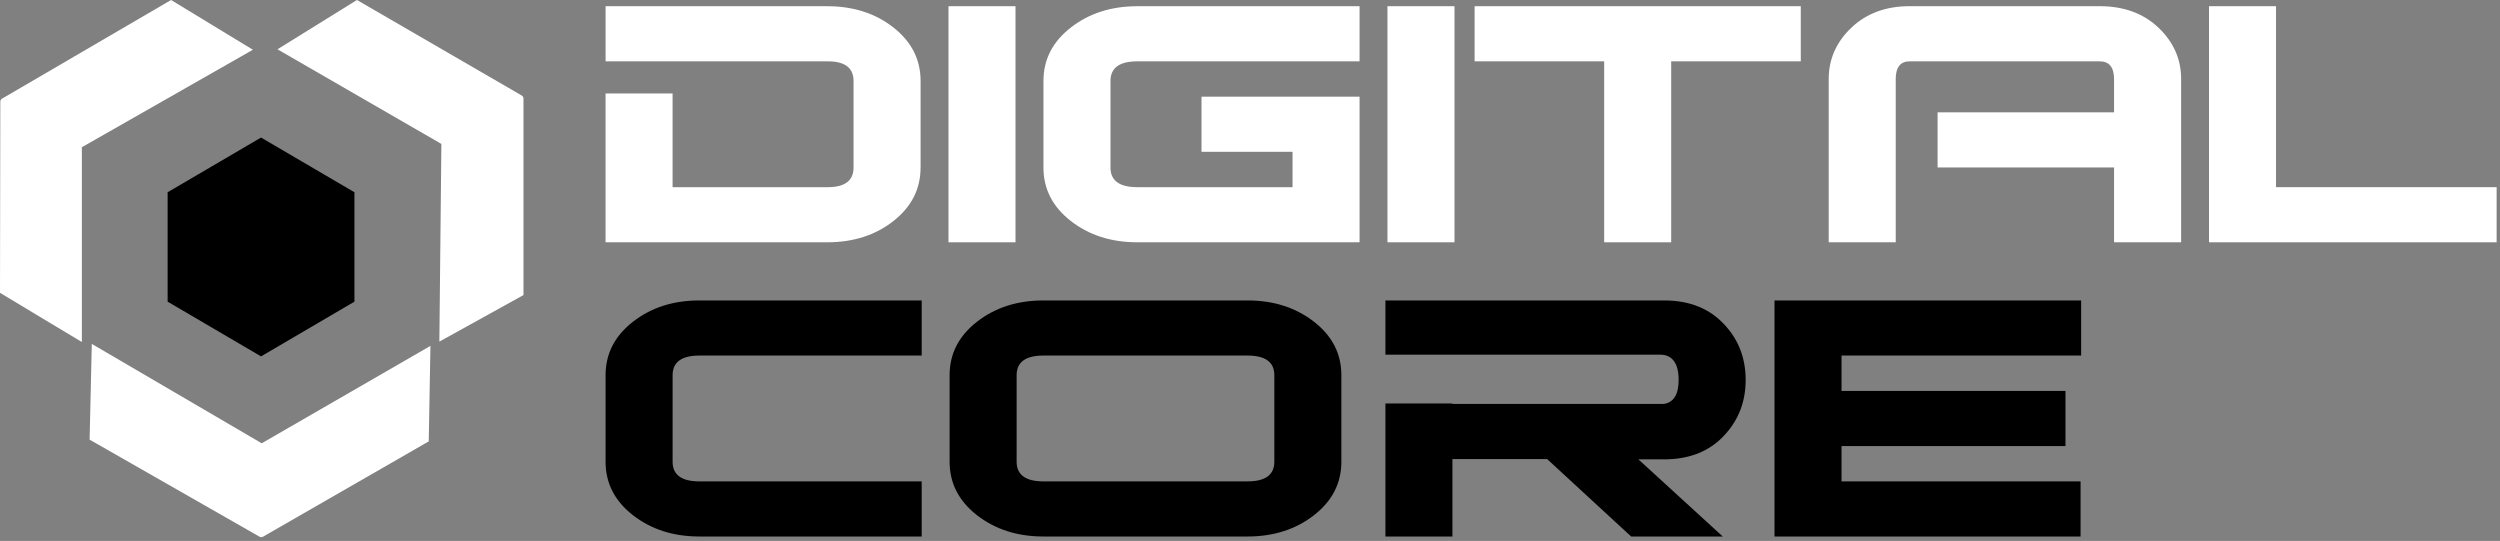
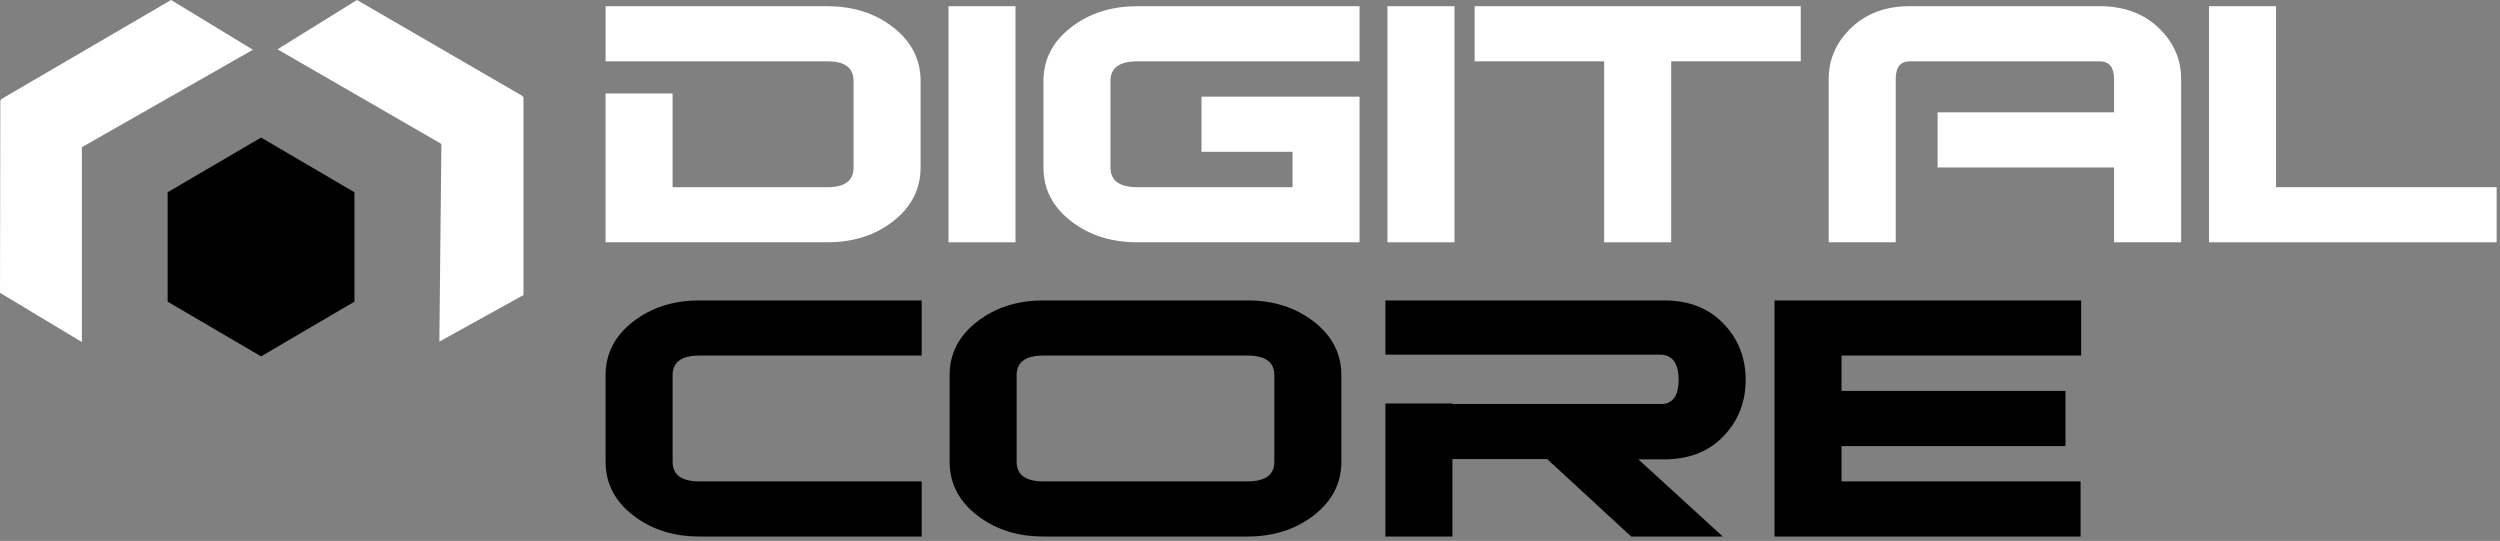
<svg xmlns="http://www.w3.org/2000/svg" width="550" height="119" viewBox="0 0 550 119" fill="none">
  <rect x="0" y="0" width="550" height="119" fill="#808080" stroke="none" />
  <path d="M202.525 36.867C202.525 41.576 200.536 45.489 196.564 48.617C192.592 51.745 187.738 53.304 182.003 53.304H133.224V20.565H147.968V41.178H182.11C185.889 41.178 187.781 39.737 187.781 36.851V17.823C187.781 14.937 185.894 13.496 182.116 13.496H133.23V1.37H182.008C187.743 1.37 192.592 2.935 196.569 6.057C200.541 9.186 202.53 13.099 202.53 17.807V36.867H202.525Z" fill="white" style="fill:white;fill-opacity:1;" />
  <path d="M223.412 53.304H208.668V1.365H223.412V53.304Z" fill="white" style="fill:white;fill-opacity:1;" />
  <path d="M299.103 53.304H250.201C244.466 53.304 239.591 51.74 235.581 48.617C231.566 45.489 229.561 41.576 229.561 36.867V17.807C229.561 13.099 231.566 9.186 235.581 6.057C239.596 2.929 244.466 1.37 250.201 1.37H299.103V13.496H250.201C246.272 13.496 244.305 14.937 244.305 17.823V36.851C244.305 39.737 246.272 41.178 250.201 41.178H284.36V33.395H264.332V21.269H299.103V53.299V53.304Z" fill="white" style="fill:white;fill-opacity:1;" />
  <path d="M319.985 53.304H305.241V1.365H319.985V53.304Z" fill="white" style="fill:white;fill-opacity:1;" />
  <path d="M396.165 13.491H367.661V53.304H352.918V13.491H324.414V1.365H396.171V13.491H396.165Z" fill="white" style="fill:white;fill-opacity:1;" />
  <path d="M479.839 53.304H465.095V36.835H426.271V24.709H465.095V17.431C465.095 14.803 464.031 13.491 461.903 13.491H420.128C418.08 13.491 417.059 14.803 417.059 17.42V53.298H402.315V17.393C402.315 13.023 403.976 9.261 407.292 6.1C410.609 2.94 414.887 1.36 420.133 1.36H461.908C467.229 1.36 471.551 2.94 474.873 6.1C478.189 9.261 479.85 13.023 479.85 17.393V53.298L479.839 53.304Z" fill="white" style="fill:white;fill-opacity:1;" />
  <path d="M549.257 53.304H485.983V1.365H500.726V41.178H549.257V53.304Z" fill="white" style="fill:white;fill-opacity:1;" />
  <path d="M202.772 118.03H153.87C148.134 118.03 143.259 116.466 139.25 113.343C135.234 110.215 133.229 106.302 133.229 101.593V82.533C133.229 77.825 135.234 73.912 139.25 70.783C143.265 67.655 148.134 66.096 153.87 66.096H202.772V78.222H153.87C149.94 78.222 147.973 79.663 147.973 82.549V101.577C147.973 104.463 149.94 105.904 153.87 105.904H202.772V118.03Z" fill="#FFB800" style="fill:#FFB800;fill:color(display-p3 1 0.722 0);fill-opacity:1;" />
  <path d="M295.098 101.593C295.098 106.302 293.088 110.215 289.078 113.343C285.063 116.471 280.188 118.03 274.458 118.03H229.555C223.82 118.03 218.944 116.466 214.935 113.343C210.92 110.215 208.915 106.302 208.915 101.593V82.533C208.915 77.825 210.92 73.912 214.935 70.783C218.95 67.655 223.82 66.096 229.555 66.096H274.458C280.193 66.096 285.063 67.66 289.078 70.783C293.093 73.912 295.098 77.825 295.098 82.533V101.593ZM280.354 101.577V82.549C280.354 79.663 278.387 78.222 274.458 78.222H229.555C225.626 78.222 223.658 79.663 223.658 82.549V101.577C223.658 104.463 225.626 105.904 229.555 105.904H274.458C278.387 105.904 280.354 104.463 280.354 101.577Z" fill="#FFB800" style="fill:#FFB800;fill:color(display-p3 1 0.722 0);fill-opacity:1;" />
  <path d="M366.097 101.056H360.443L379.003 118.03H358.852L340.372 100.996H319.533V118.03H304.795V88.757H319.533V88.87H366.011C368.199 88.553 369.301 86.79 369.301 83.57C369.301 80.001 367.946 78.029 365.248 78.029H304.795V66.096H366.102C371.757 66.096 376.224 67.913 379.497 71.552C382.529 74.852 384.044 78.862 384.044 83.576C384.044 88.29 382.529 92.3 379.497 95.605C376.621 98.803 372.816 100.593 368.086 100.98C367.957 100.991 367.833 101.002 367.704 101.002C367.177 101.045 366.651 101.061 366.102 101.061L366.097 101.056Z" fill="#FFB800" style="fill:#FFB800;fill:color(display-p3 1 0.722 0);fill-opacity:1;" />
  <path d="M457.844 78.222H405.137V86.005H454.404V98.131H405.137V105.914H457.726V118.041H390.393V66.102H457.85V78.228L457.844 78.222Z" fill="#FFB800" style="fill:#FFB800;fill:color(display-p3 1 0.722 0);fill-opacity:1;" />
  <path d="M57.427 30.261L77.975 42.296V66.367L57.427 78.403L36.878 66.367V42.296L57.427 30.261Z" fill="#FFB800" style="fill:#FFB800;fill:color(display-p3 1 0.722 0);fill-opacity:1;" />
  <path d="M114.783 21.014C115.02 21.151 115.165 21.404 115.165 21.677L115.166 64.914L96.66 75.156L97.103 31.663L61.044 10.845L78.529 0L114.783 21.014Z" fill="white" style="fill:white;fill-opacity:1;" />
  <path d="M55.634 10.945L18.009 32.388L18.009 75.249L0 64.423L0.071 22.36C0.071 22.088 0.216 21.837 0.451 21.699L37.637 0L55.634 10.945Z" fill="white" style="fill:white;fill-opacity:1;" />
-   <path d="M57.576 97.524L94.695 76.093L94.324 97.103L57.861 118.073C57.626 118.208 57.335 118.209 57.099 118.074L19.714 96.72L20.195 75.661L57.576 97.524Z" fill="white" style="fill:white;fill-opacity:1;" />
</svg>